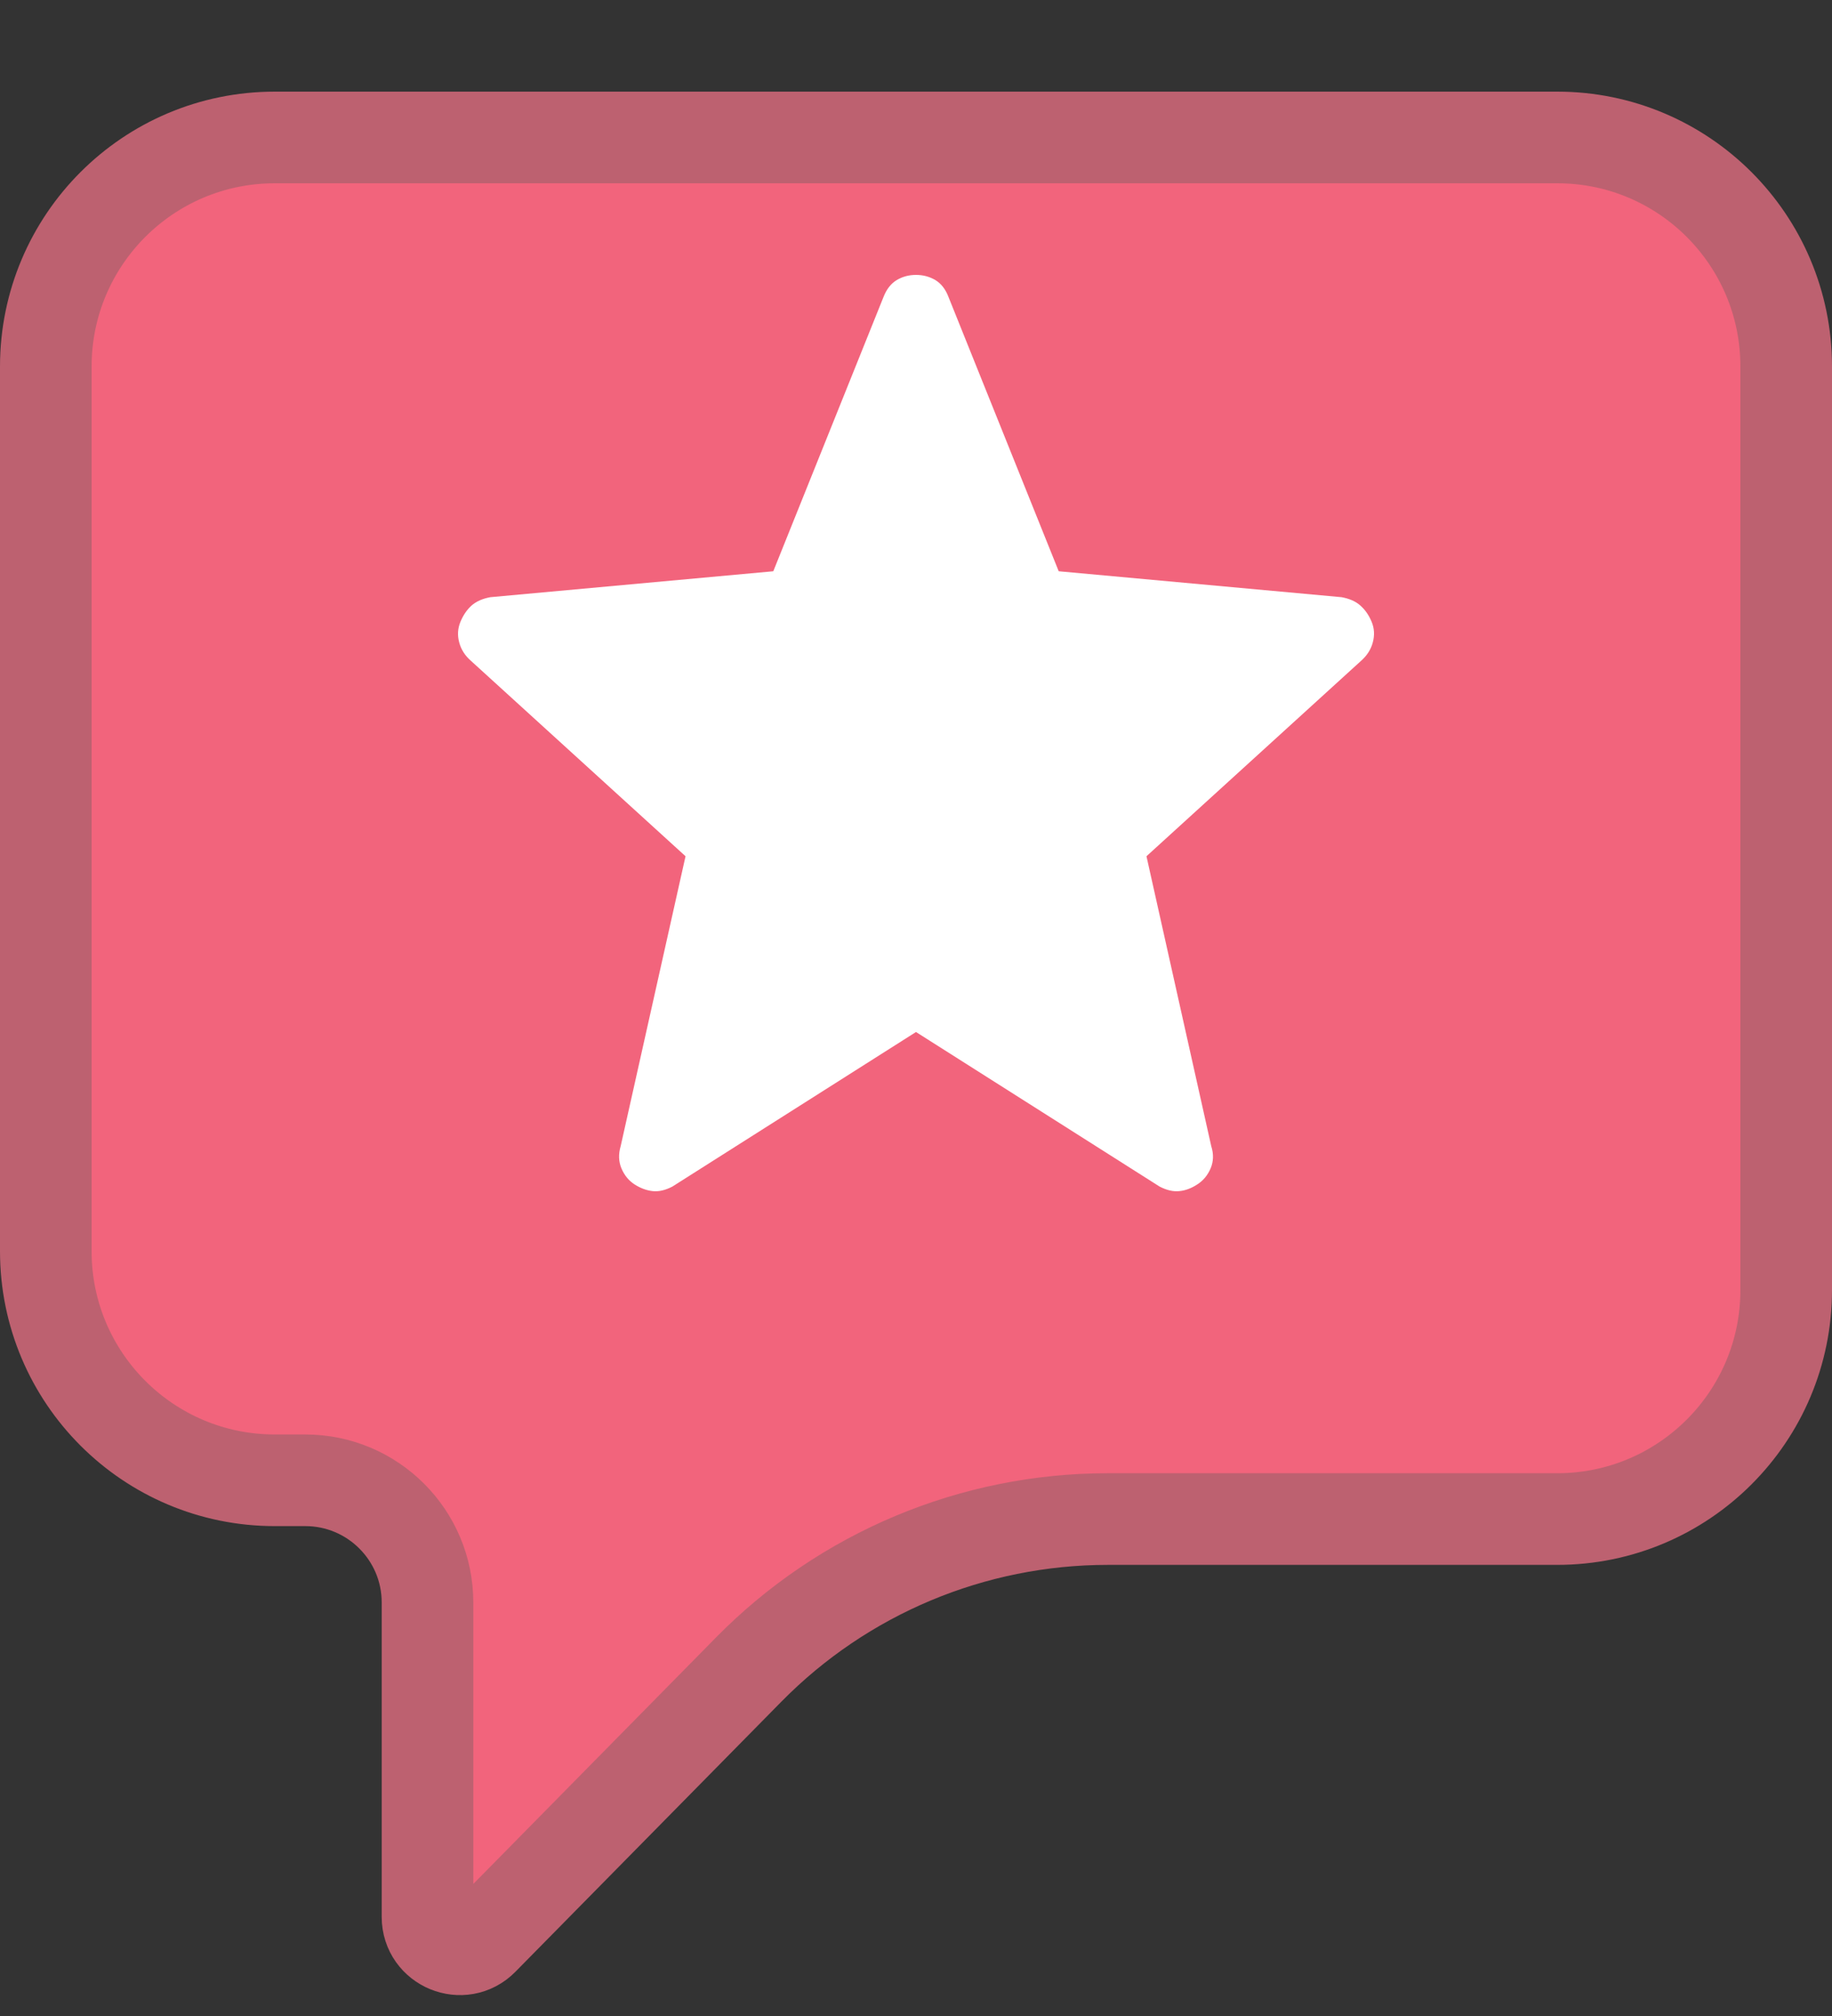
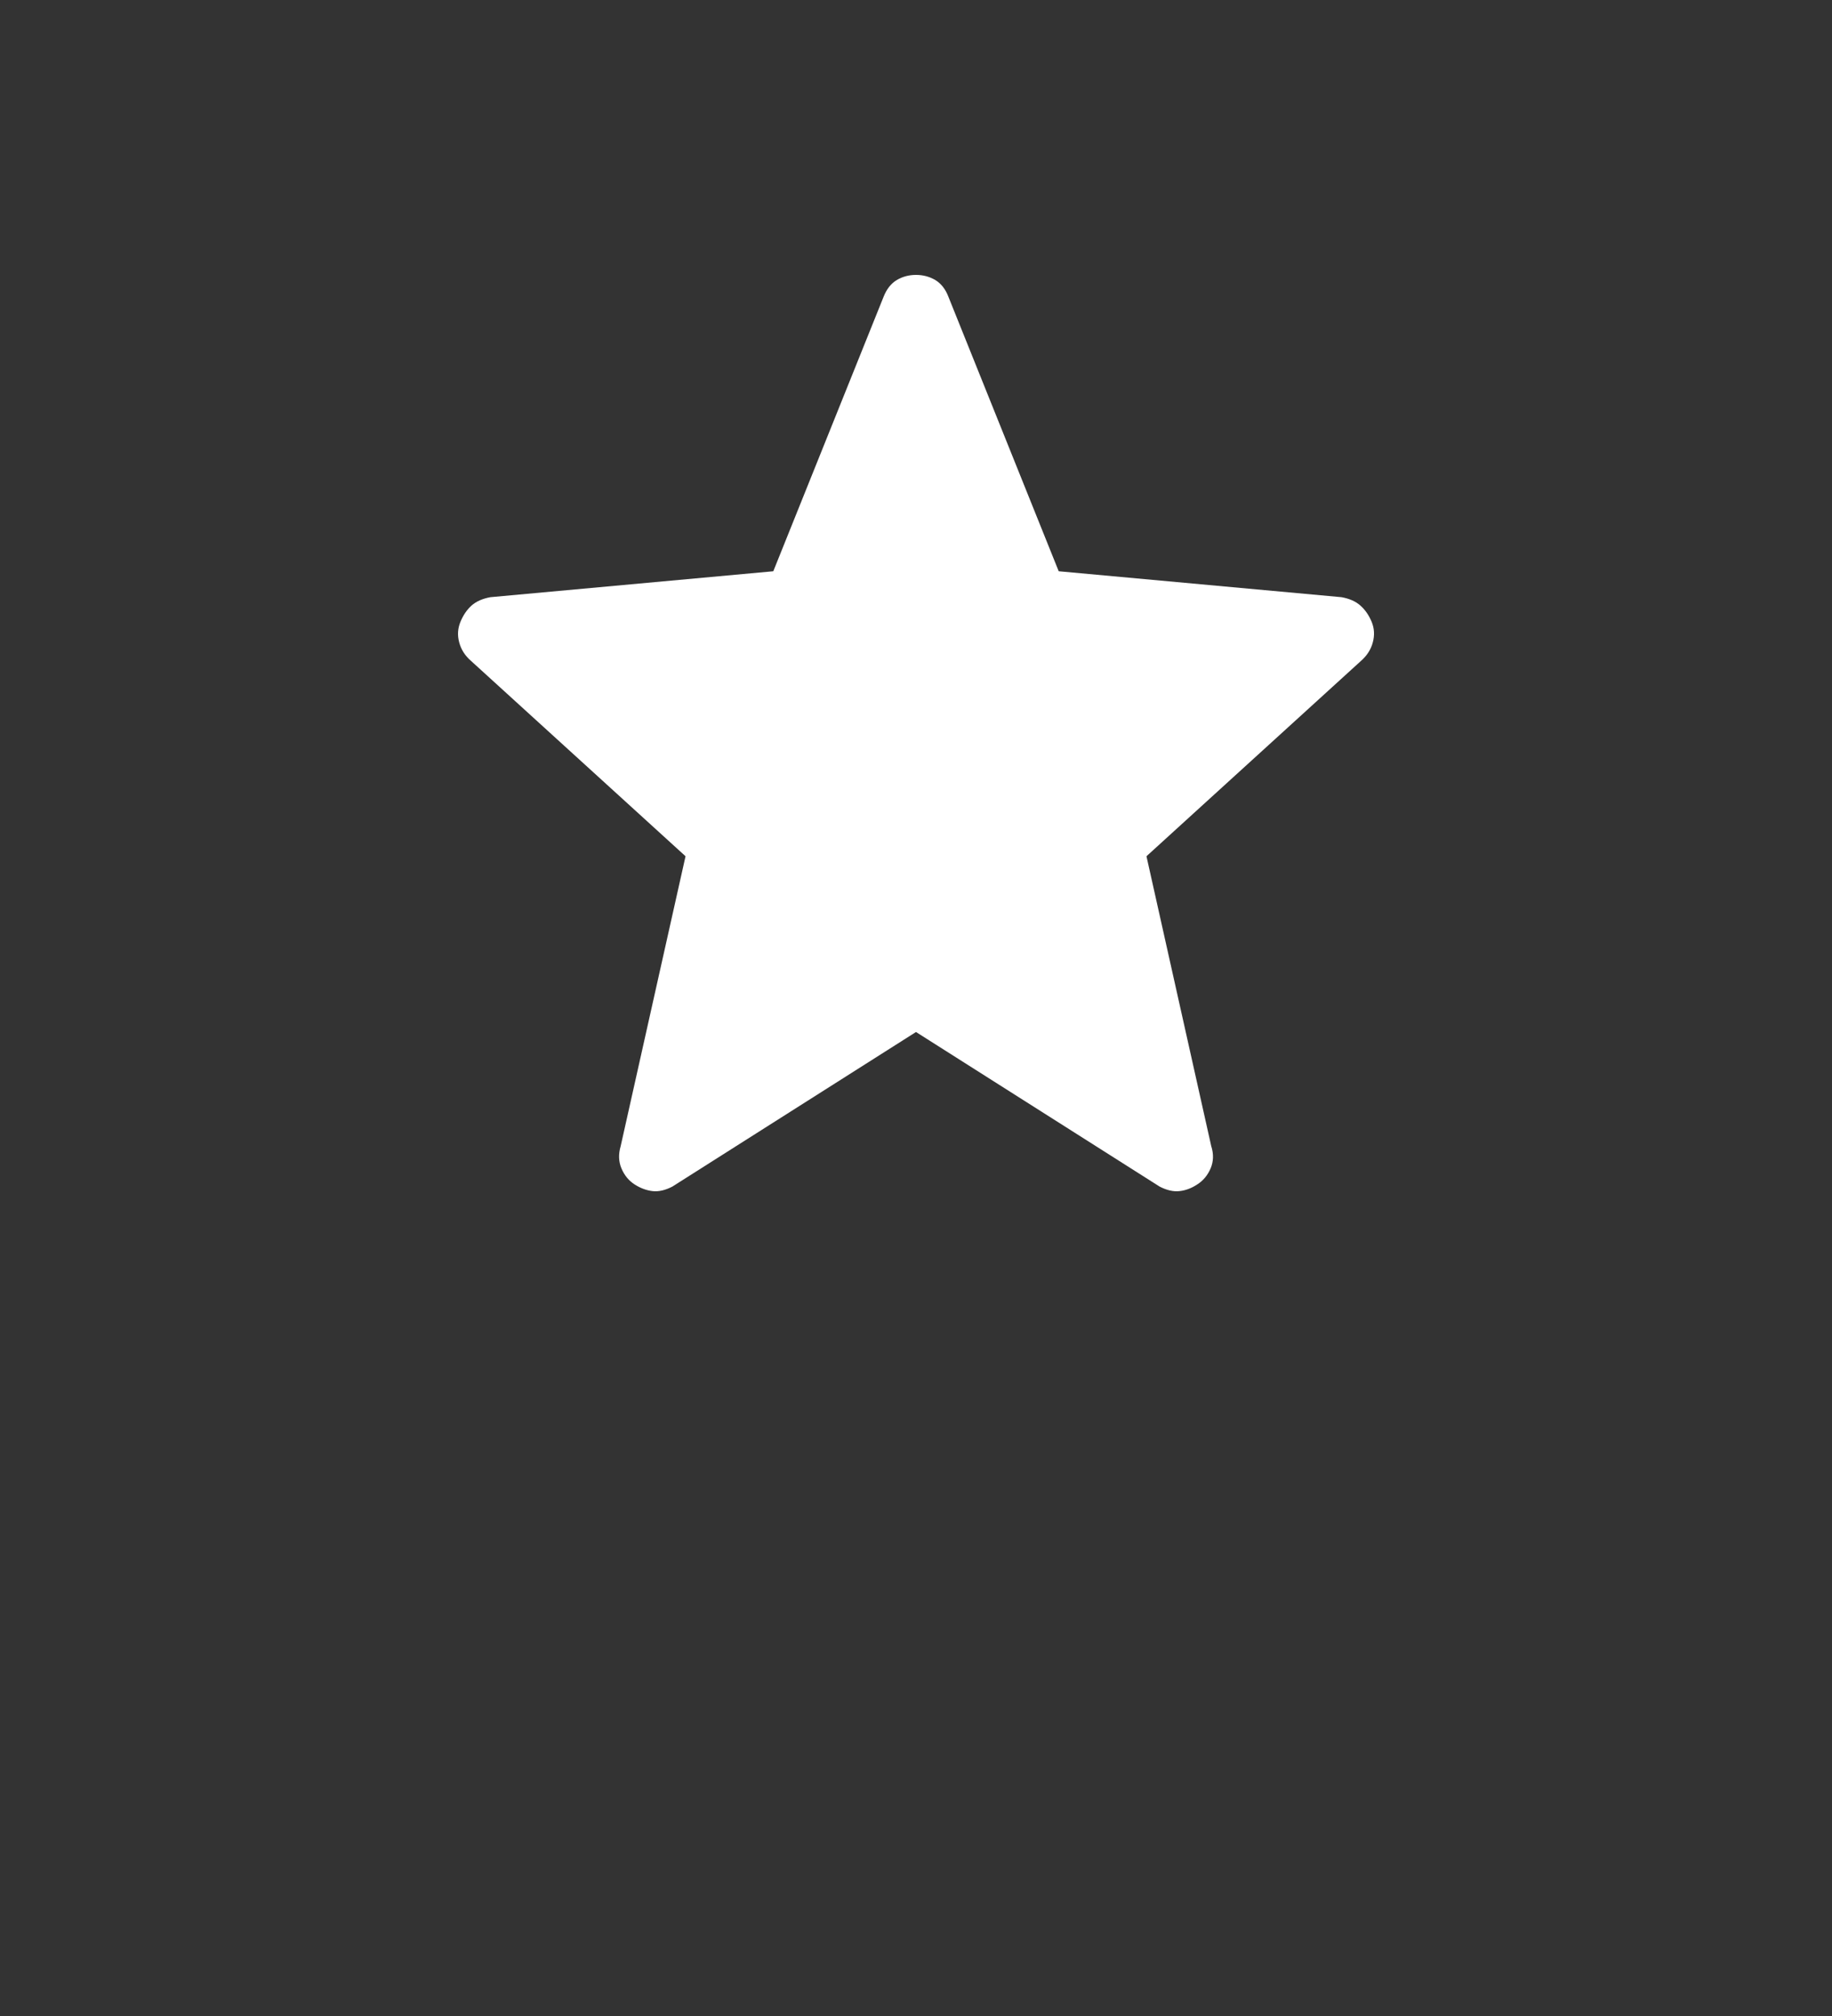
<svg xmlns="http://www.w3.org/2000/svg" width="20" height="22" viewBox="0 0 20 22" fill="none">
  <rect x="0" y="0" width="20" height="22" fill="#333333" stroke="none" />
-   <path d="M3 1.5H17C18.381 1.5 19.5 2.619 19.5 4V14.077C19.5 15.458 18.381 16.577 17 16.577H12.094C10.62 16.577 9.209 17.168 8.175 18.218L5.271 21.166C5.05 21.391 4.667 21.234 4.667 20.918V17.487C4.667 16.751 4.069 16.154 3.333 16.154H3C1.619 16.154 0.5 15.035 0.5 13.654V4C0.5 2.619 1.619 1.5 3 1.5Z" fill="#F2647C" stroke="#BD6170" />
  <path d="M10 11.262L7.34 12.949C7.262 12.989 7.19 13.006 7.123 12.998C7.056 12.99 6.992 12.966 6.929 12.926C6.865 12.885 6.817 12.827 6.785 12.752C6.753 12.677 6.75 12.595 6.776 12.507L7.484 9.344L5.143 7.213C5.077 7.156 5.034 7.089 5.013 7.01C4.992 6.932 4.997 6.857 5.027 6.785C5.057 6.713 5.097 6.654 5.148 6.608C5.199 6.563 5.267 6.533 5.353 6.517L8.442 6.234L9.646 3.239C9.679 3.155 9.727 3.094 9.79 3.056C9.852 3.019 9.922 3 10 3C10.078 3 10.148 3.019 10.211 3.056C10.274 3.094 10.322 3.155 10.354 3.239L11.558 6.234L14.646 6.517C14.733 6.533 14.801 6.563 14.852 6.609C14.903 6.654 14.944 6.713 14.974 6.785C15.004 6.857 15.008 6.932 14.987 7.01C14.966 7.089 14.922 7.156 14.857 7.213L12.516 9.344L13.223 12.507C13.251 12.594 13.248 12.676 13.216 12.751C13.183 12.827 13.135 12.884 13.071 12.925C13.009 12.966 12.944 12.991 12.877 12.998C12.811 13.006 12.738 12.989 12.66 12.949L10 11.262Z" fill="white" />
</svg>